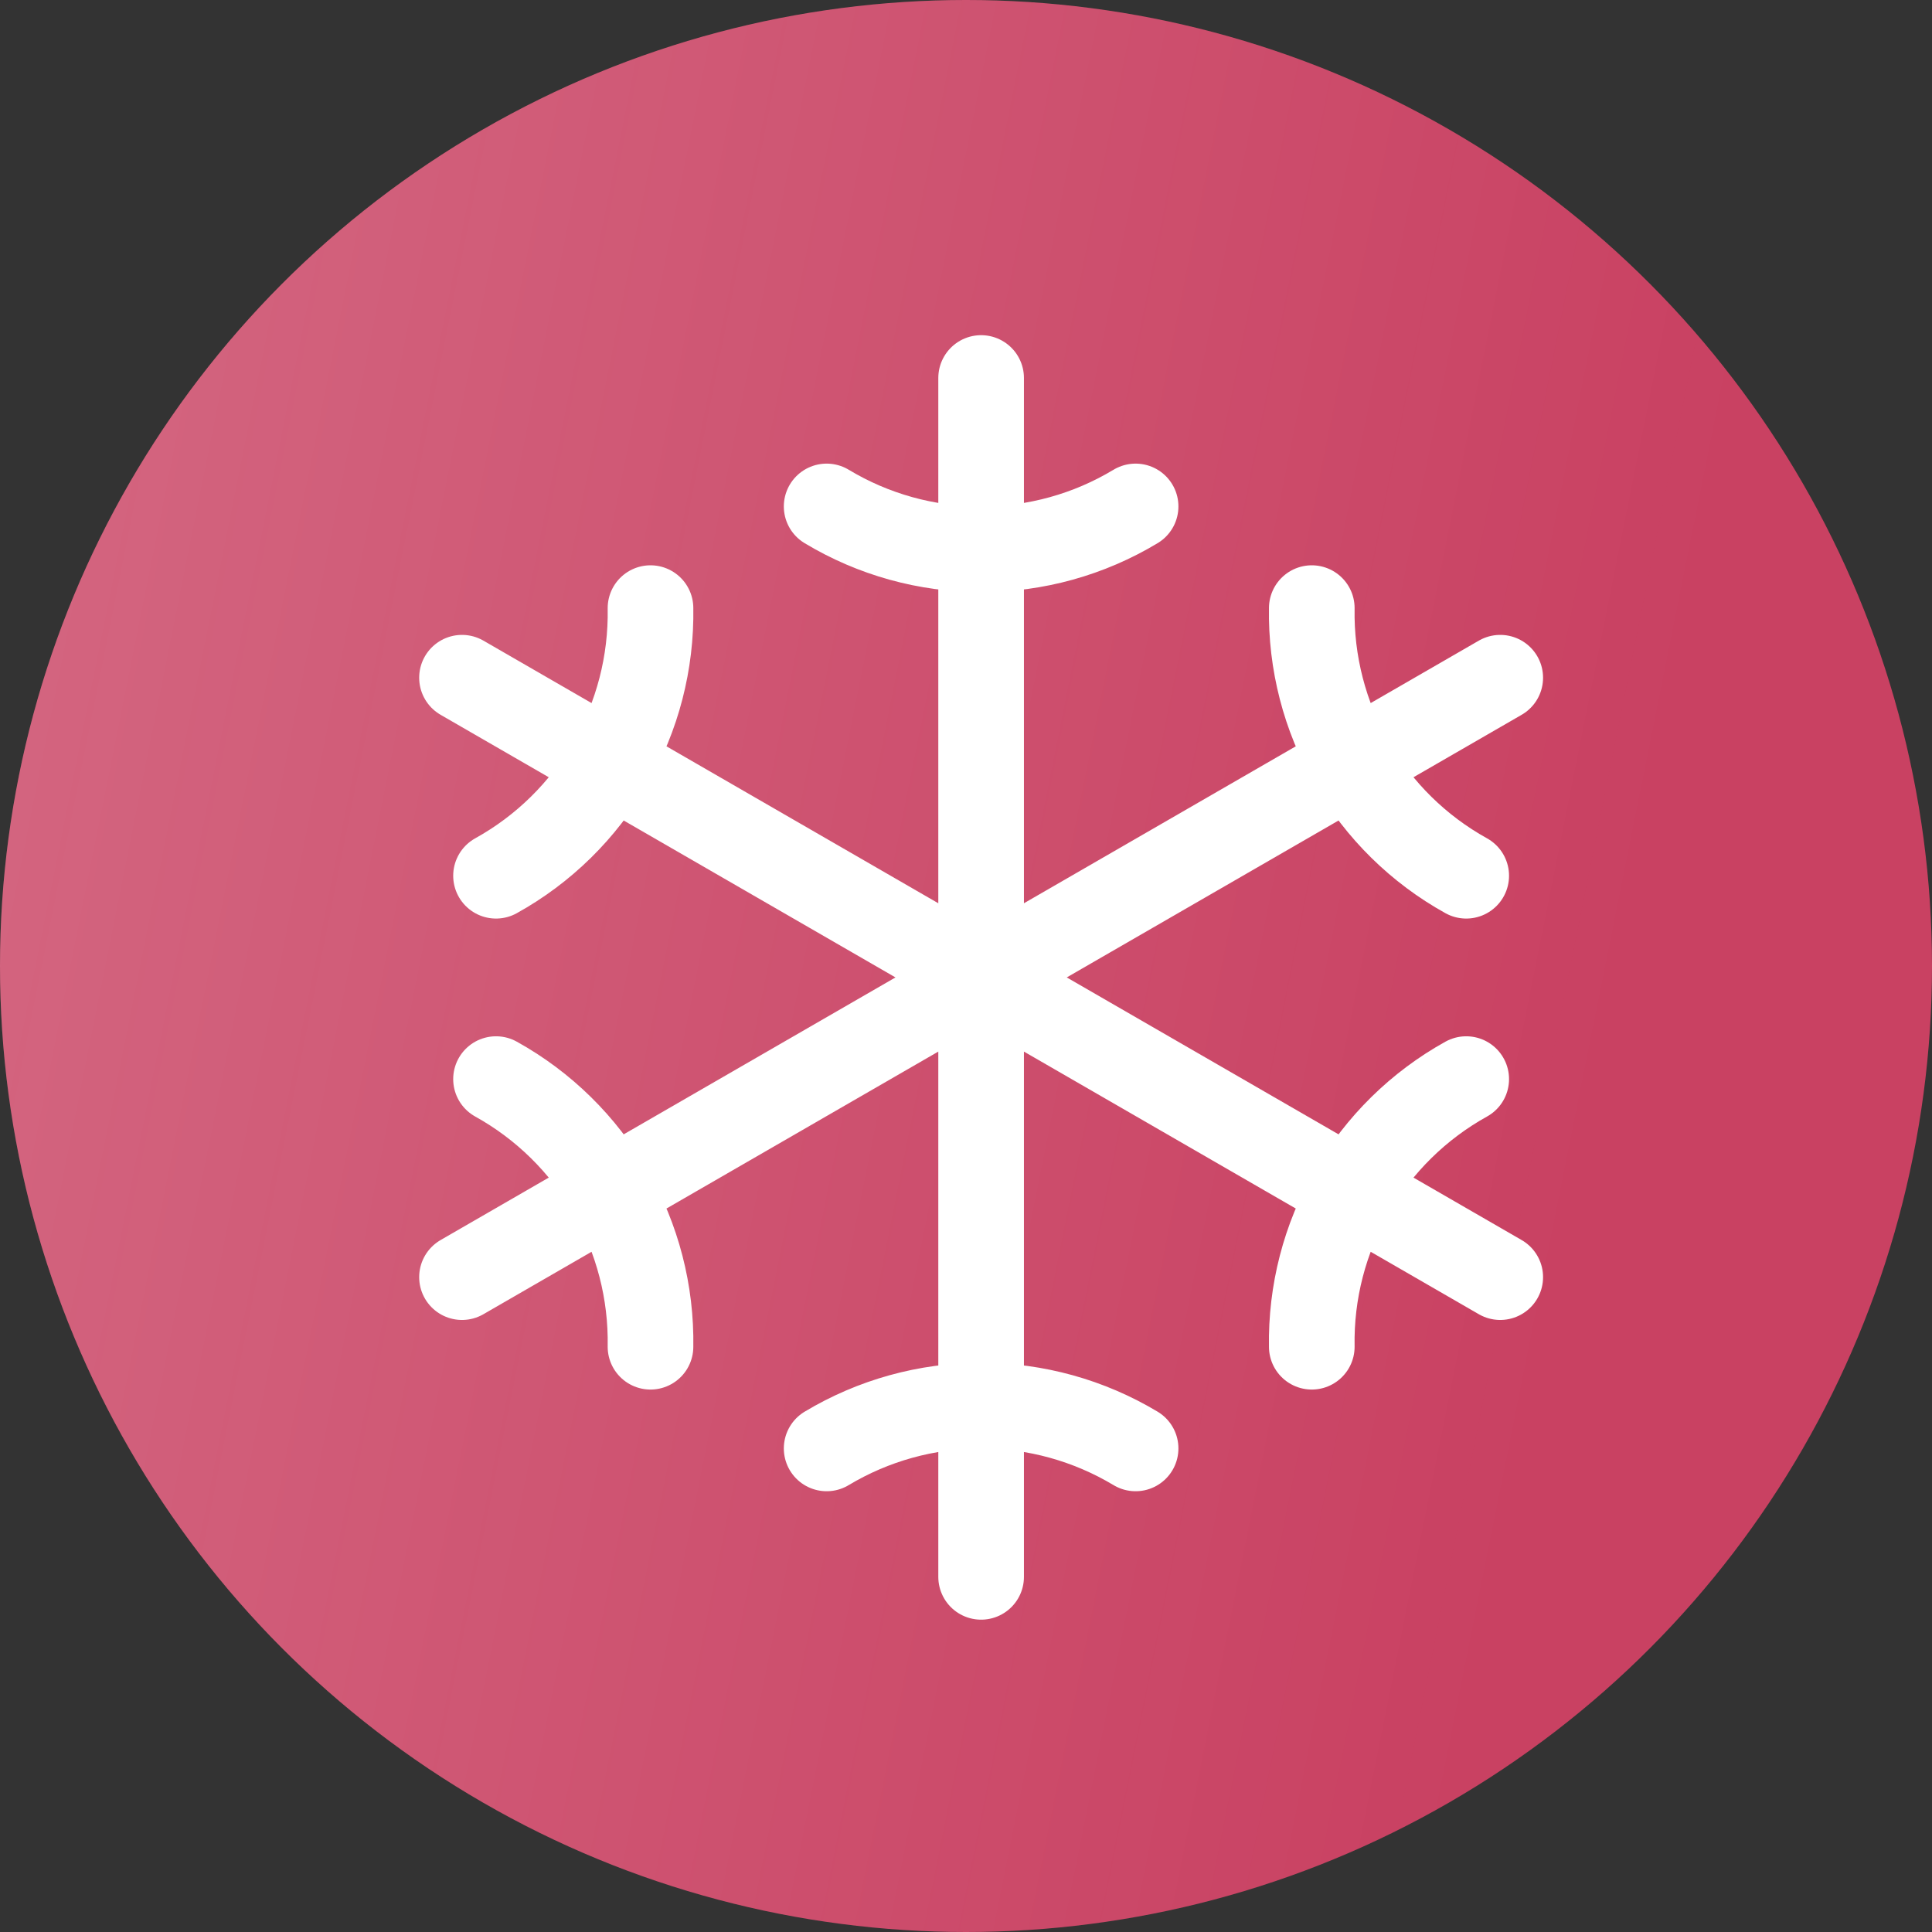
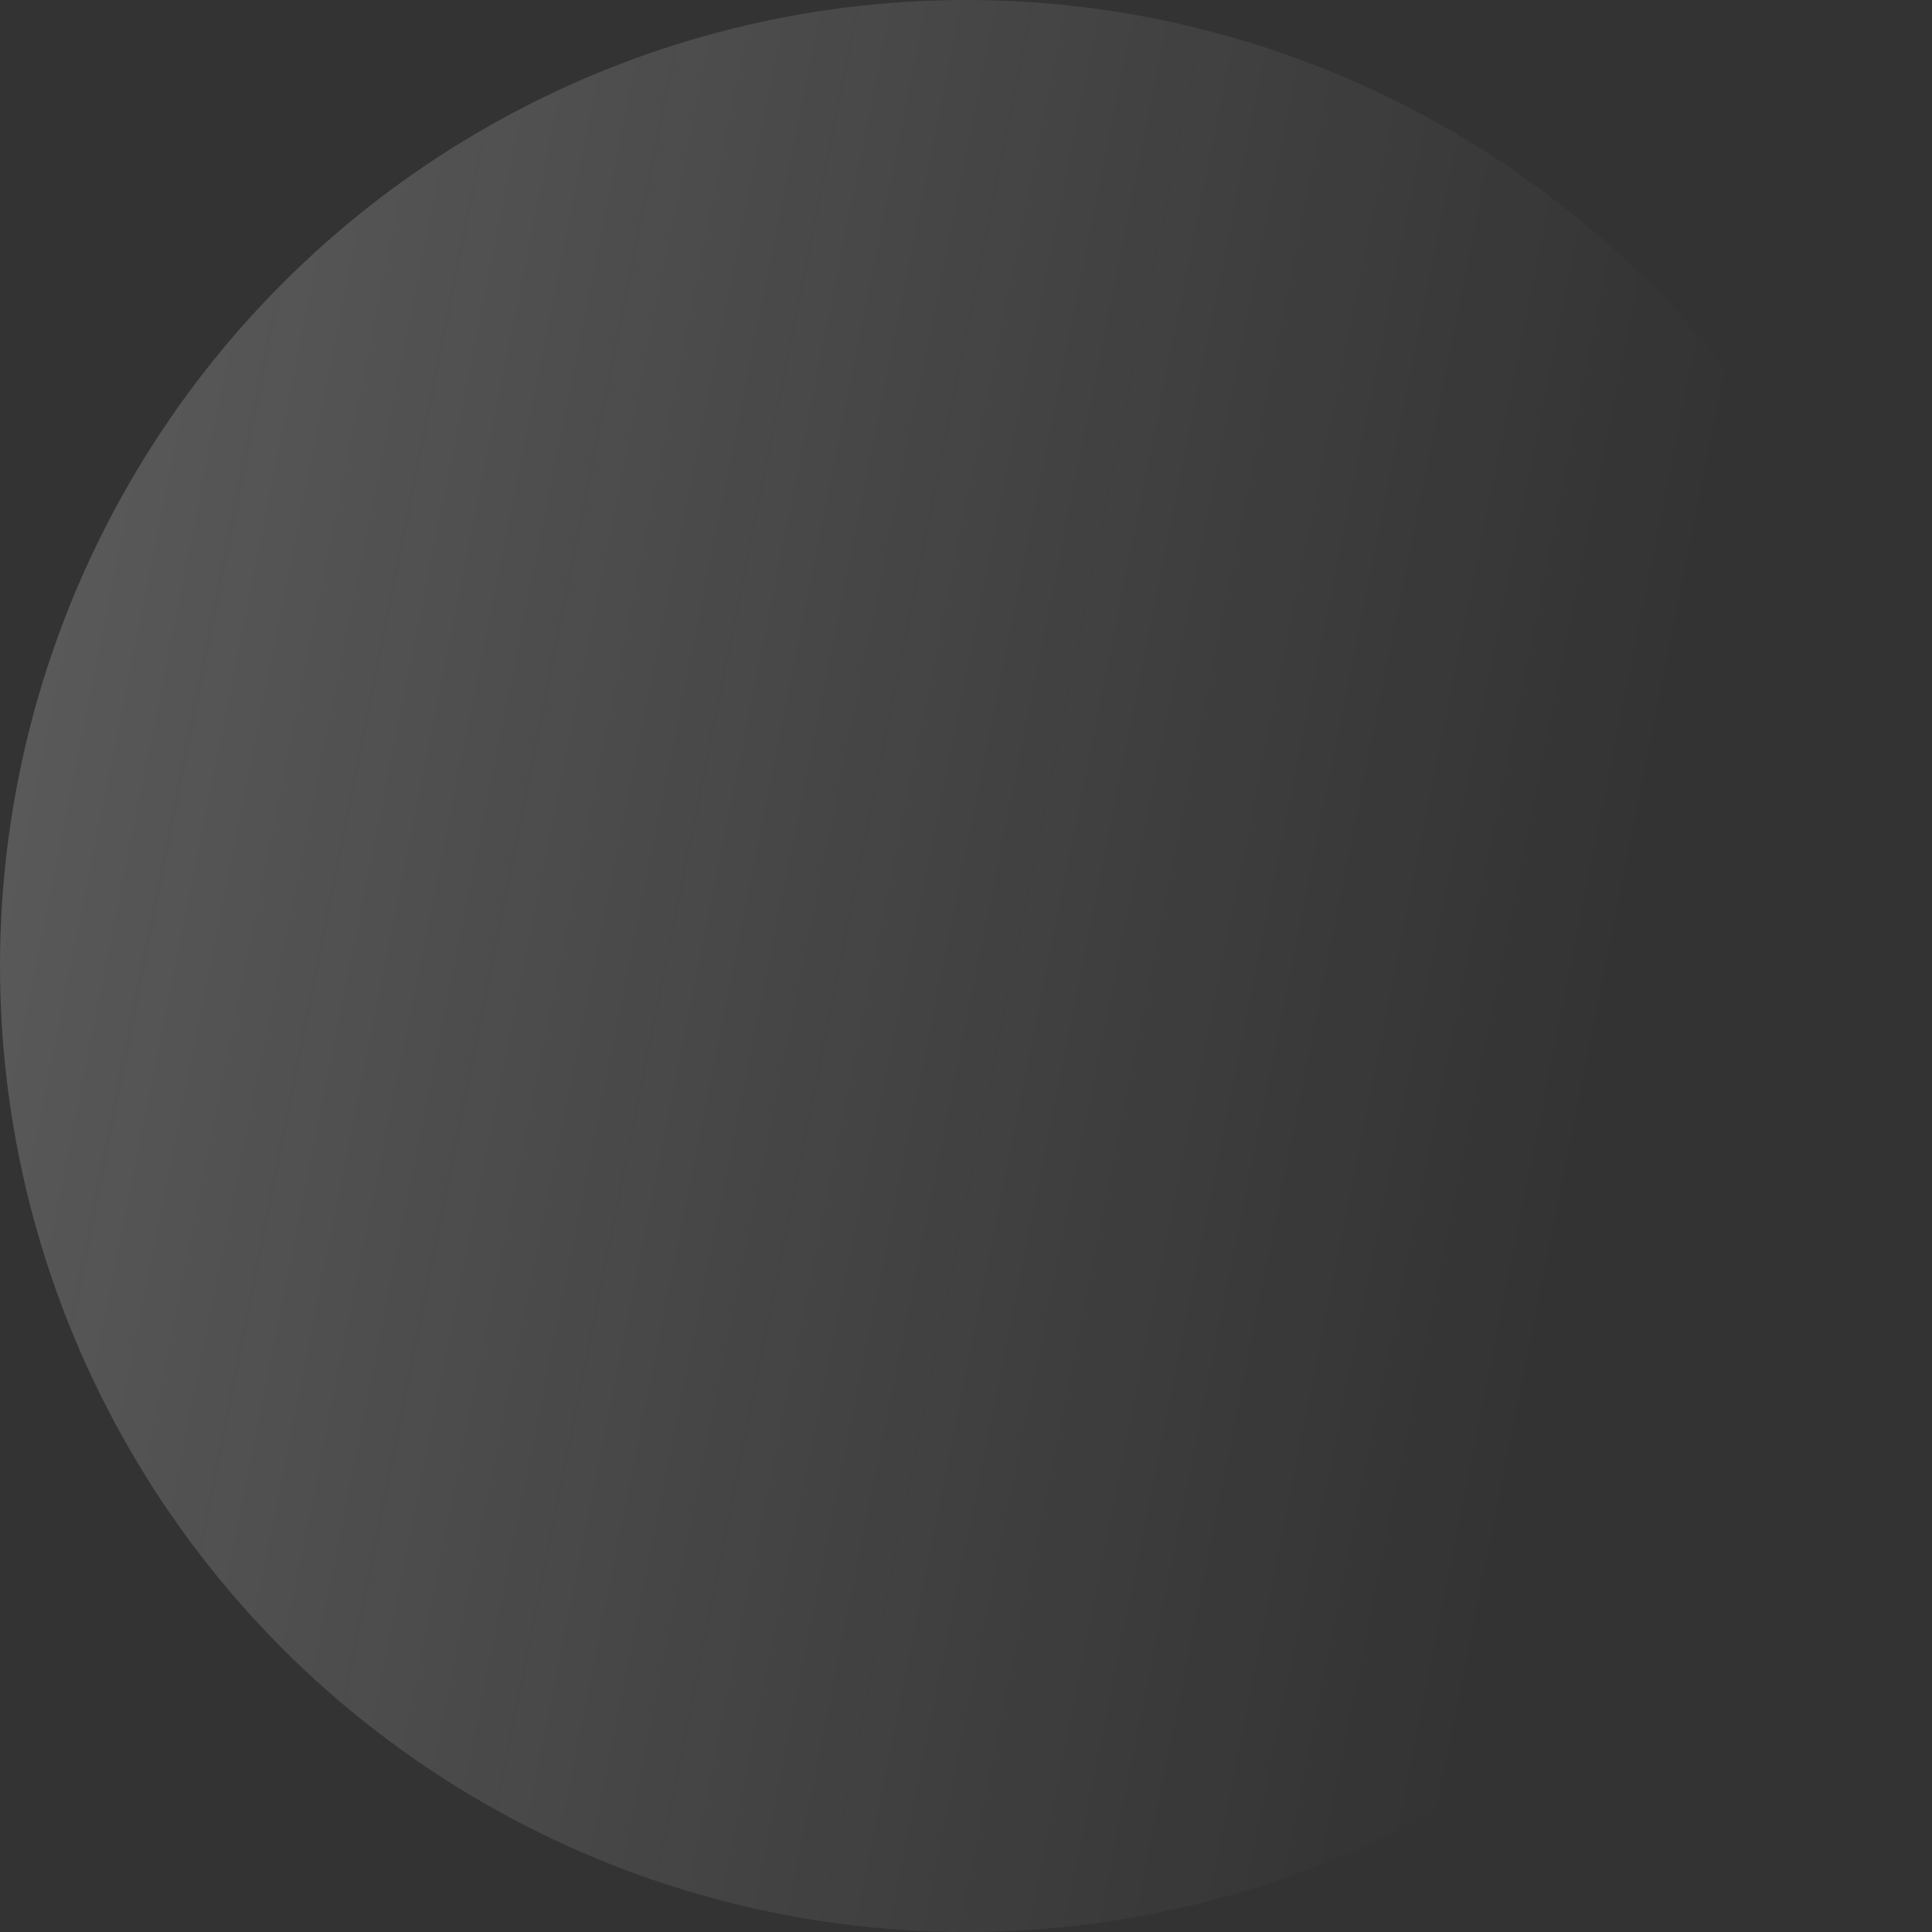
<svg xmlns="http://www.w3.org/2000/svg" width="46" height="46" viewBox="0 0 46 46" fill="none">
  <rect x="0" y="0" width="46" height="46" fill="#333333" stroke="none" />
-   <circle cx="23" cy="23" r="23" fill="#C94162" />
  <circle cx="23" cy="23" r="23" fill="url(#paint0_linear_465_104)" fill-opacity="0.2" />
-   <path d="M23.36 9V37.544M27.038 12.058C25.928 12.727 24.656 13.08 23.36 13.078C22.064 13.08 20.792 12.727 19.682 12.058M19.682 34.486C20.793 33.819 22.064 33.467 23.36 33.467C24.656 33.467 25.927 33.819 27.038 34.486M35.72 16.136L11 30.408M34.91 20.851C33.776 20.223 32.836 19.297 32.188 18.175C31.54 17.053 31.21 15.775 31.233 14.479M11.81 25.693C12.944 26.322 13.885 27.247 14.532 28.369C15.18 29.492 15.51 30.769 15.488 32.065M11 16.136L35.72 30.408M11.81 20.851C12.944 20.223 13.885 19.297 14.532 18.175C15.18 17.053 15.51 15.775 15.488 14.479M34.91 25.693C33.776 26.322 32.836 27.247 32.188 28.369C31.54 29.492 31.21 30.769 31.233 32.065" stroke="white" stroke-width="2.039" stroke-linecap="round" stroke-linejoin="round" />
  <defs>
    <linearGradient id="paint0_linear_465_104" x1="1.054" y1="6.80249e-06" x2="41.616" y2="8.137" gradientUnits="userSpaceOnUse">
      <stop stop-color="#FFFEFE" />
      <stop offset="1" stop-color="#FFFEFE" stop-opacity="0" />
    </linearGradient>
  </defs>
</svg>